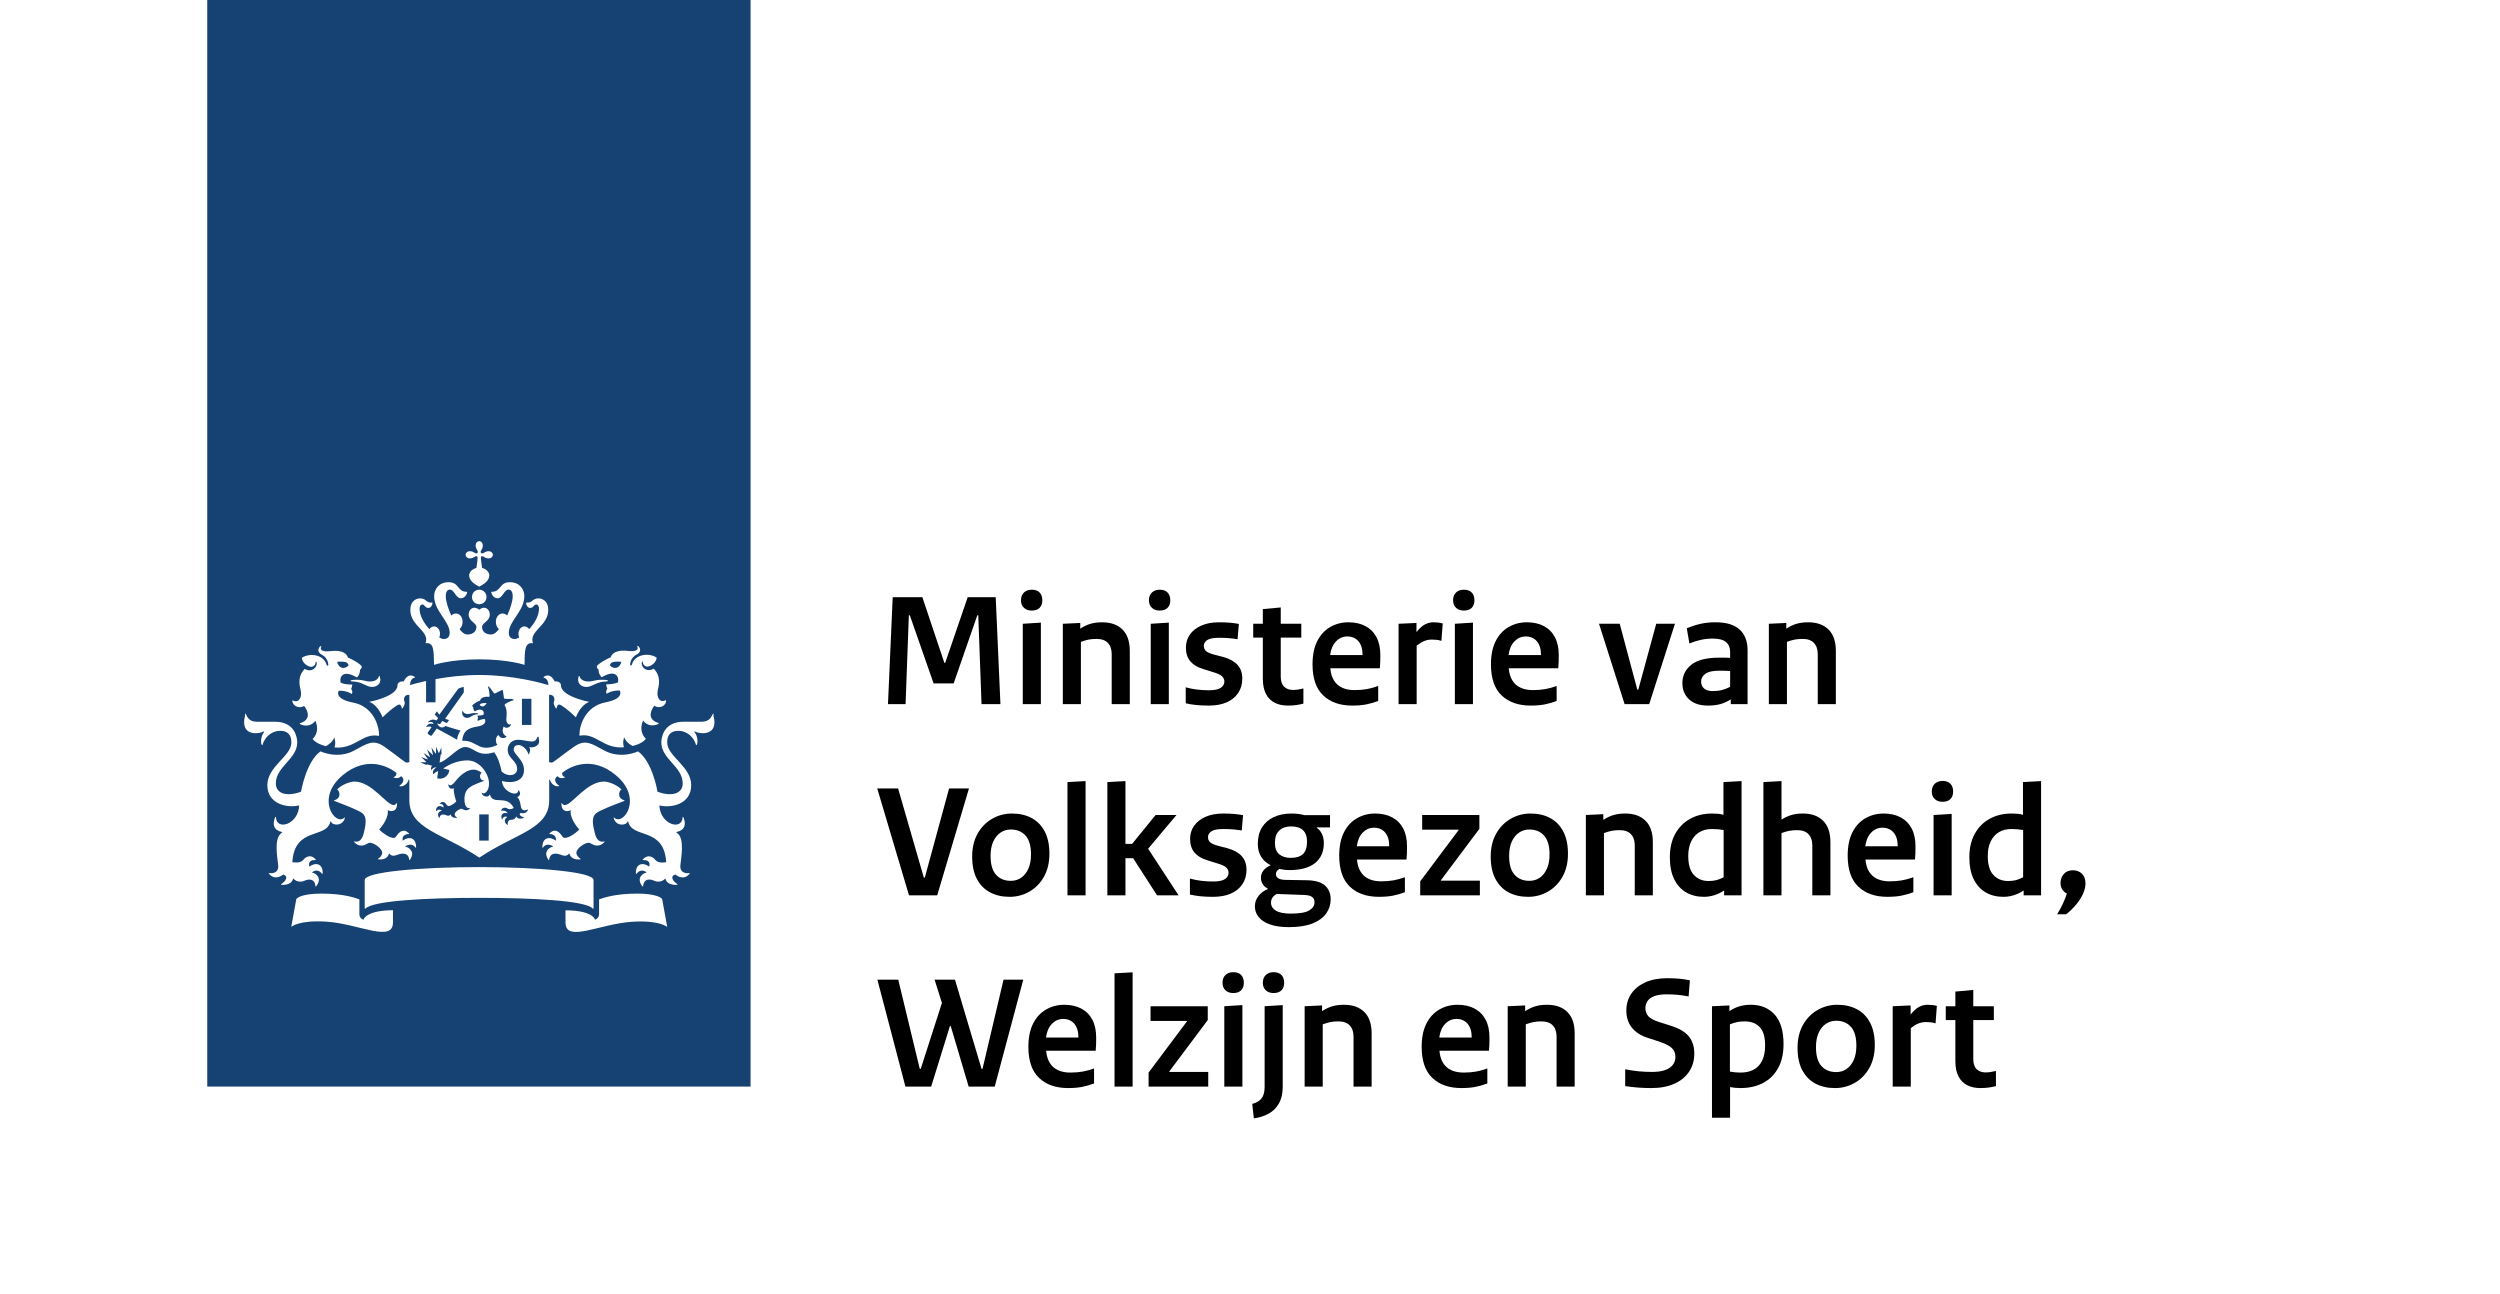
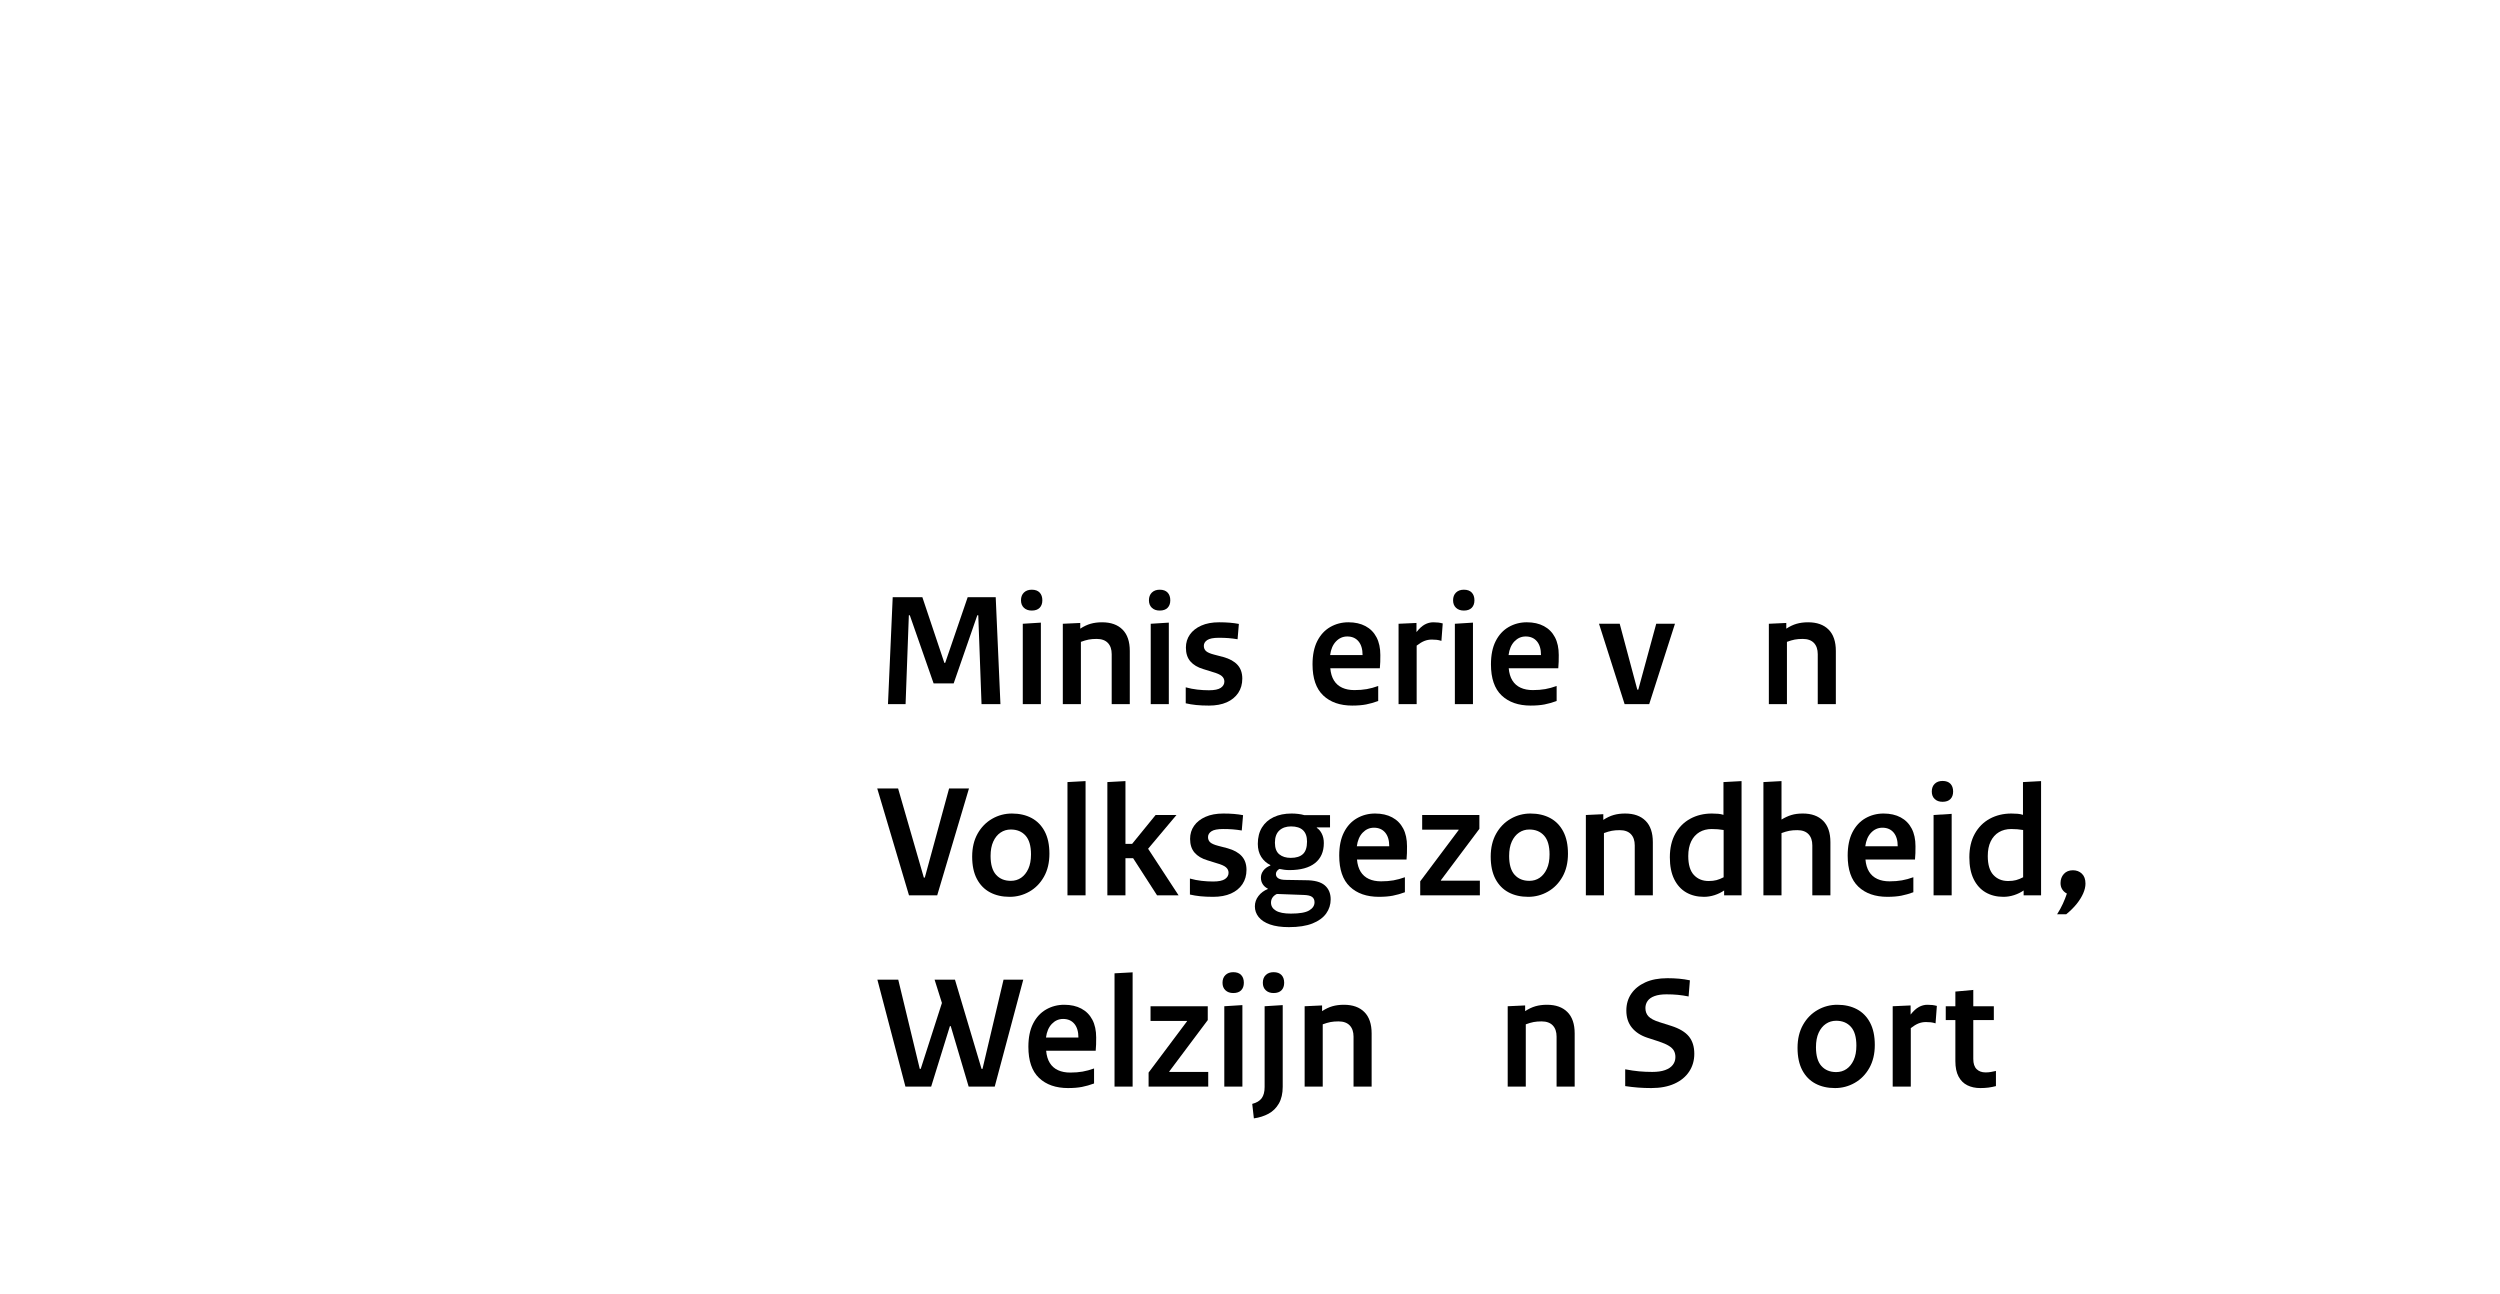
<svg xmlns="http://www.w3.org/2000/svg" id="Layer_2" version="1.1" viewBox="0 0 997.126 516.055">
  <rect width="997.126" height="516.055" fill="#fff" />
  <g>
    <g id="Beeldmerk">
      <g>
-         <rect x="82.667" width="216.691" height="433.383" fill="#154273" />
        <path d="M194.913,335.265h-3.77v-10.445h3.77v10.445ZM211.945,289.153h-3.77v-10.445h3.77v10.445ZM142.084,271.124c-.303,0-2.254,0-2.254.39s.91.217,2.254.433c3.034.52,4.204,2.037,6.327,2.037,1.907,0,3.9-1.3,3.12-4.074-.13-.477-.39-.347-.477-.043-.303,1.257-1.82,1.95-3.424,1.95-1.994,0-2.384-.693-5.547-.693ZM121.325,281.569c.347.477,3.9,5.071-1.56,6.847-.26.087-.303.303.043.477,4.03,1.69,5.981-1.43,5.981-1.43,2.037,4.681-1.083,7.237-1.083,7.237.433.823,2.384,2.254,5.287,2.904,1.127-.607,2.687-1.734,3.337-3.467,0,0,.78,2.037.087,3.987,8.234.737,11.138-5.851,17.509-4.637.173.043.26-.087.26-.26,0-4.074-2.47-11.485-10.358-13.001-7.844-1.517-5.721-4.724-5.721-4.724,3.294-.13,5.201,1.3,5.201,1.3.607-.997-.26-2.037-.26-2.037.303-.39.477-1.734.477-1.734-3.727,0-4.681-.823-4.681-.823-.563-2.21.953-5.331,6.501-1.994,1.387-1.213,1.257-3.12,1.257-3.12.433-.217.693-.867.693-1.127,0-.91-4.42-3.38-5.547-3.684-.26-1.343-1.994-3.25-7.194-2.557-2.47.303-4.247-.347-3.424-1.777.13-.26-.303-.303-.52-.043-.563.563-1.343,2.167.78,3.25,2.384,1.213,2.514,3.597,2.557,3.944.043.52-.563.563-.693.043-1.083-4.03-6.631-4.897-9.881-2.774.173,2.167,2.514,3.597,3.77,3.597.737,0,1.733-.737,1.733-1.734,0-.477.26-.433.39-.043.52,1.43-1.604,4.42-4.724,2.6-3.207,3.207-1.907,7.194-1.604,8.624.563,2.6-.693,5.157-3.077,3.987-.13-.043-.26-.087-.26.173.043,1.56,2.167,3.424,4.724,1.994h0ZM139.007,265.404c-1.517,1.69-3.944,1.3-4.551-1.474,3.12-.173,4.42.13,4.551,1.474ZM234.655,271.818c-1.604,0-3.12-.693-3.424-1.95-.087-.303-.347-.433-.477.043-.78,2.774,1.213,4.074,3.12,4.074,2.124,0,3.294-1.517,6.327-2.037,1.343-.217,2.254,0,2.254-.433,0-.39-1.95-.39-2.254-.39-3.12,0-3.554.693-5.547.693ZM265.685,279.489c0-.26-.13-.217-.26-.173-2.384,1.17-3.64-1.343-3.077-3.987.303-1.474,1.604-5.417-1.604-8.624-3.164,1.82-5.287-1.17-4.724-2.6.13-.39.39-.433.39.043,0,.997.997,1.734,1.734,1.734,1.257,0,3.597-1.43,3.77-3.597-3.25-2.124-8.798-1.257-9.881,2.774-.13.52-.737.477-.693-.043,0-.347.173-2.73,2.557-3.944,2.167-1.083,1.387-2.687.78-3.25-.217-.217-.693-.173-.52.043.823,1.43-.953,2.08-3.38,1.777-5.201-.693-6.891,1.257-7.194,2.557-1.127.303-5.547,2.774-5.547,3.684,0,.26.26.953.693,1.127,0,0-.087,1.864,1.257,3.12,5.504-3.337,7.064-.217,6.501,1.994,0,0-.997.78-4.724.823,0,0,.173,1.343.477,1.734,0,0-.867,1.083-.26,2.037,0,0,1.907-1.43,5.201-1.3,0,0,2.124,3.207-5.721,4.724s-10.358,8.928-10.358,13.001c0,.217.087.303.26.26,6.371-1.17,9.274,5.417,17.509,4.637-.737-1.95.087-3.987.087-3.987.65,1.734,2.21,2.904,3.337,3.467,2.947-.65,4.854-2.037,5.287-2.904,0,0-3.12-2.557-1.083-7.237,0,0,1.95,3.12,5.981,1.43.347-.173.26-.39.043-.477-5.461-1.777-1.907-6.371-1.56-6.847,2.557,1.517,4.724-.347,4.724-1.994h-0ZM247.829,263.93c-.607,2.774-3.034,3.164-4.551,1.474.13-1.343,1.474-1.647,4.551-1.474ZM189.713,217.602c0,.693.303,1.3.52,1.647.477.693.39,1.083.173,1.3s-.607.303-1.3-.173c-.347-.26-.953-.52-1.647-.52-1.17,0-1.777.78-1.777,1.43s.607,1.43,1.777,1.43c.693,0,1.3-.303,1.647-.52.693-.477,1.083-.39,1.3-.173s-.087,2.6-.39,4.507c-1.95.433-2.904,1.994-2.904,2.904,0,2.384,2.514,3.727,4.03,4.551,1.474-.78,4.03-2.167,4.03-4.551,0-.91-.953-2.514-2.904-2.904-.26-1.864-.607-4.29-.39-4.507s.607-.303,1.3.173c.347.26.953.52,1.647.52,1.17,0,1.777-.78,1.777-1.43s-.607-1.43-1.777-1.43c-.693,0-1.3.303-1.647.52-.693.477-1.083.39-1.3.173s-.303-.607.173-1.3c.26-.347.52-.953.52-1.647,0-1.17-.78-1.777-1.43-1.777-.65,0-1.43.607-1.43,1.777h-0ZM191.143,235.197c-1.604,0-2.904,1.3-2.904,2.904s1.3,2.904,2.904,2.904,2.904-1.3,2.904-2.904-1.3-2.904-2.904-2.904ZM191.143,262.977c11.571,0,18.072,2.21,18.072,2.21.043-5.851.043-9.101,3.38-8.624-1.82-4.897,6.067-6.847,6.067-13.218,0-4.204-2.99-4.681-3.857-4.681-2.6,0-2.21,1.69-4.42,1.69-.26,0-.563-.087-.563.13,0,.737.607,1.994,1.647,1.994,1.387,0,1.387-1.387,2.427-1.387.433,0,1.083.347,1.083,1.777,0,2.73-1.777,5.721-3.9,8.061-.477-.65-1.127-1.083-1.95-1.083-1.257,0-2.34,1.3-2.34,2.904,0,.607.087,1.04.303,1.517-.693.39-1.343.607-1.777.607-.953,0-2.384-.39-2.384-2.47,0-4.637,6.197-8.711,6.197-14.605,0-2.817-1.864-5.591-5.807-5.591-4.204,0-3.424,3.814-7.064,3.814-.173,0-.303.043-.303.217,0,.26.65,2.384,2.514,2.384,1.994,0,2.557-3.467,4.377-3.467.65,0,1.647.39,1.647,2.73,0,1.82-.91,4.811-2.21,7.628-.477-.477-1.127-.823-1.82-.823-1.56,0-2.687,1.517-2.687,3.294,0,1.127.433,2.254,1.213,2.947-.91,1.17-1.864,2.124-3.12,2.124-2.514,0-3.597-1.43-3.597-2.99,0-1.69,3.077-2.297,3.077-4.897,0-1.777-1.17-2.774-2.254-2.774-1.213,0-1.82.78-1.95.78s-.737-.78-1.95-.78c-1.127,0-2.254.997-2.254,2.774,0,2.6,3.077,3.25,3.077,4.897,0,1.56-1.127,2.99-3.597,2.99-1.257,0-2.21-.953-3.12-2.124.78-.737,1.213-1.82,1.213-2.947,0-1.82-1.127-3.294-2.687-3.294-.737,0-1.343.347-1.82.823-1.3-2.86-2.21-5.807-2.21-7.628,0-2.34.997-2.73,1.647-2.73,1.777,0,2.34,3.467,4.377,3.467,1.864,0,2.514-2.124,2.514-2.384,0-.13-.13-.217-.303-.217-3.64,0-2.86-3.814-7.064-3.814-3.9,0-5.807,2.774-5.807,5.591,0,5.894,6.197,9.968,6.197,14.605,0,2.08-1.43,2.47-2.384,2.47-.477,0-1.083-.217-1.777-.607.217-.52.303-.91.303-1.517,0-1.604-1.083-2.904-2.34-2.904-.78,0-1.43.433-1.907,1.083-2.124-2.34-3.9-5.331-3.9-8.061,0-1.387.65-1.777,1.083-1.777.997,0,1.04,1.387,2.427,1.387,1.04,0,1.647-1.257,1.647-1.994,0-.217-.303-.13-.563-.13-2.21,0-1.82-1.69-4.42-1.69-.867,0-3.857.477-3.857,4.681,0,6.414,7.888,8.321,6.067,13.218,3.337-.477,3.294,2.774,3.38,8.624-.043,0,6.457-2.21,18.029-2.21h.001ZM169.951,271.601c-3.164.693-5.417,1.343-6.414,1.647.043-1.387.563-2.687,1.82-2.947.173-.043.217-.26.043-.347-2.817-1.864-4.291,1.69-4.334,1.82-.997-.087-2.514.217-2.514,1.56,0,4.03-9.188,6.241-11.311,6.587,3.77,1.43,5.331,6.197,5.331,6.197,2.73-2.73,5.894-5.114,6.631-5.114s.997.91,1.04,1.43c0,.173.173.217.303.087,1.43-2.124.737-2.6.607-3.25-.087-.477.043-2.34,2.124-2.124v26.826l-1.083.217c-.477.087-4.42-3.25-8.884-6.371-4.507-3.12-6.891-1.257-12.005,1.517-6.717,3.64-13.478.347-13.478.347-5.764,4.117-7.758,16.078-7.758,16.078-1.17.477-3.077.997-4.854.997-4.42,0-5.201-2.687-5.201-4.247,0-6.804,8.538-9.708,8.538-16.425,0-1.647-.737-8.234-8.928-8.234h-7.324c-3.077,0-3.814-2.21-4.247-3.034-.173-.347-.477-.13-.347.13.217.563-.347,1.43-.347,3.12,0,2.73,1.604,4.377,4.594,4.377,1.343,0,2.644-.39,3.034-.65.26-.173.433.087.303.26-1.3,1.517-1.387,4.377-.867,5.027.13.173.303.13.303,0,.737-2.86,3.424-5.591,7.064-5.591,4.464,0,4.42,3.77,4.42,4.681,0,5.461-9.578,9.448-9.578,16.989,0,7.628,8.061,9.231,12.698,8.061-.26,7.628-9.014,10.228-9.274,4.767,0-.26-.217-.303-.347.043-1.083,2.687-.65,5.071,2.73,5.807.217.043.13.173-.087.347-3.38,2.124-1.56,10.531-1.387,13.001.26,3.554-3.294,3.12-3.597,3.034-.13-.043-.303,0-.043.303,2.514,3.077,5.634.26,5.634.26,2.34.737.91,2.73-.693,3.77-.26.173-.217.347.043.347.347.043,3.987.347,4.637-2.557,1.604,1.907,3.987,1.213,4.464.953.693-.347,4.117-1.604,4.42,2.21,0,.26.173.087.303-.043,2.557-3.25-.173-5.244-1.733-5.461.13-.173,2.167-1.907,4.03.477.13.173.26.217.26-.13.217-4.117-3.12-4.464-5.287-2.687-.087-.433-.823-2.73,2.427-2.644.087,0,.217-.13.087-.26-2.514-2.687-4.594-.26-5.114.347-1.127,1.343-3.944.78-4.204.78.867-14.258,13.435-9.188,15.168-16.122.087-.347.26-.217.26-.087.477,1.69,4.724,1.907,5.504-1.387.043-.217,0-.347-.13-.217-3.64,3.64-11.831-7.714-.65-16.945,9.534-7.844,18.072-3.467,21.322-.91.173,1.127-.52,1.517-.953,1.647-.173.043-.217.173.043.303.91.347,2.167.217,2.774-.607,2.037,1.43.303,3.25-.52,3.727-.217.13-.13.26.043.303,1.864.347,3.424-1.56,3.51-2.687l.303.173v8.104c0,11.528,13.305,13.132,27.91,22.883,14.605-9.794,27.866-11.355,27.866-22.883v-8.104l.303-.173c.087,1.083,1.604,3.034,3.51,2.687.173-.043.26-.173.043-.303-.823-.52-2.6-2.297-.52-3.727.607.867,1.864.953,2.774.607.26-.087.217-.26.043-.303-.433-.13-1.127-.52-.953-1.647,3.25-2.6,11.788-6.977,21.322.91,11.181,9.231,2.99,20.542-.65,16.945-.173-.173-.173,0-.13.217.78,3.337,5.027,3.077,5.504,1.387.043-.13.217-.26.26.087,1.734,6.934,14.258,1.864,15.168,16.122-.26.043-3.077.563-4.204-.78-.477-.563-2.557-3.034-5.114-.347-.173.173,0,.26.087.26,3.25-.087,2.557,2.21,2.427,2.644-2.167-1.777-5.504-1.43-5.287,2.687,0,.303.13.303.26.13,1.864-2.384,3.9-.65,4.03-.477-1.517.217-4.291,2.21-1.734,5.461.13.13.26.303.303.043.347-3.814,3.727-2.6,4.42-2.21.477.26,2.86.953,4.464-.953.65,2.904,4.291,2.6,4.637,2.557.26,0,.26-.173.043-.347-1.56-1.04-3.034-3.034-.693-3.77,0,0,3.12,2.817,5.634-.26.217-.26.087-.347-.043-.303-.303.087-3.857.52-3.597-3.034.173-2.47,1.994-10.878-1.387-13.001-.217-.13-.303-.26-.087-.347,3.38-.737,3.814-3.12,2.73-5.807-.13-.347-.347-.26-.347-.043-.26,5.461-8.971,2.86-9.274-4.767,4.681,1.213,12.698-.433,12.698-8.061,0-7.498-9.578-11.528-9.578-16.989,0-.91-.043-4.681,4.42-4.681,3.64,0,6.327,2.73,7.064,5.591.043.13.173.173.303,0,.52-.693.433-3.51-.867-5.027-.13-.13,0-.433.303-.26.39.26,1.69.65,3.034.65,2.99,0,4.594-1.647,4.594-4.377,0-1.69-.607-2.557-.347-3.12.13-.26-.217-.433-.347-.13-.433.867-1.213,3.034-4.247,3.034h-7.324c-8.191,0-8.928,6.631-8.928,8.234,0,6.717,8.538,9.621,8.538,16.425,0,1.604-.823,4.247-5.201,4.247-1.82,0-3.727-.52-4.854-.997,0,0-1.95-11.918-7.758-16.078,0,0-6.761,3.294-13.478-.347-5.114-2.774-7.541-4.637-12.048-1.517s-8.408,6.457-8.884,6.371l-1.083-.217v-26.826c2.08-.217,2.21,1.647,2.124,2.124-.13.607-.78,1.127.607,3.25.13.173.26.087.303-.087.043-.52.347-1.43,1.04-1.43s3.9,2.384,6.631,5.114c0,0,1.56-4.724,5.331-6.197-2.124-.347-11.311-2.557-11.311-6.587,0-1.343-1.517-1.647-2.514-1.56-.043-.13-1.56-3.684-4.334-1.82-.13.087-.13.303.043.347,1.257.303,1.777,1.56,1.82,2.947-2.687-.823-14.085-4.03-27.606-4.03-6.587,0-12.611.78-17.422,1.647v9.274h-3.77v-8.538h0M144.988,366.859c-.997-.39-1.647-1.04-1.647-2.384v-5.764c-1.647-.563-6.154-2.297-15.212-2.297-7.498,0-9.838,1.69-9.968,2.297l-1.994,10.965s3.034-2.774,13.912-2.08c13.088.823,26.653,8.581,26.653.303v-4.854c-10.228.043-11.745,3.337-11.745,3.814ZM225.554,363.088v4.854c0,8.234,13.565.52,26.653-.303,10.878-.693,13.912,2.08,13.912,2.08l-1.994-11.008c-.087-.607-2.47-2.297-9.968-2.297-9.014,0-13.522,1.734-15.212,2.297v5.764c0,1.3-.65,1.95-1.647,2.384.043-.477-1.474-3.77-11.745-3.771ZM191.143,358.104c21.106,0,42.515,1.083,45.289,4.29.217.26.303,0,.303-.217v-11.181c0-3.25-22.103-5.157-45.635-5.157s-45.635,1.907-45.635,5.157v11.181c0,.173.087.433.303.217,2.904-3.164,24.313-4.29,45.375-4.29h-0ZM172.334,305.405l-2.124-.563-.173.26-2.47-1.083h2.21c.217,0,.217-.13.13-.217-.997-.997-1.907-1.864-1.907-1.864,0,0,.997.39,2.427.91.173.043.217-.043.13-.173-.693-.997-1.647-2.384-1.647-2.384,0,0,1.994,1.343,2.384,1.604.13.087.217,0,.173-.13-.52-1.3-1.127-2.817-1.127-2.817l2.167,2.08c.087.087.217.043.173-.087-.217-.997-.607-2.817-.607-2.817l1.604,2.34c.087.13.217.087.217-.043,0-.477.043-2.557.043-2.557,0,0,.693,1.56.997,2.34.087.173.173.173.26-.043.087-.26.823-1.994.823-1.994l.087,2.687-.347.087-.433,3.207c3.164-.737,7.151-6.197,10.185-6.197,3.64,0,4.941,4.247,11.615,2.08,1.69,2.514,2.297,4.681,2.947,7.671,2.6,2.427,6.197,1.604,6.197-.953,0-3.467-3.77-4.117-3.77-7.758,0-1.604,1.127-3.944,4.204-3.944,1.647,0,4.03.693,5.417.693,1.647,0,1.994-1.17,2.167-1.69.13-.347.607-.26.563.043-.043.347.173.823.173,1.604,0,2.297-3.337,2.6-3.727,2.297-.173-.13-.303.043-.173.173.52.39.39,1.777-.217,2.644-.087.087-.173.087-.173,0-.347-1.647-2.297-3.684-3.987-3.684-.607,0-1.864.347-1.864,1.82,0,2.037,4.117,3.944,4.117,8.191,0,4.421-4.377,5.504-8.798,4.377.13,4.204,6.414,6.674,6.544,3.684,0-.217.13-.087.173,0,.91,1.3.52,2.254-.693,2.774,1.083.477,1.3,2.687,1.604,4.03.477,1.994,2.557.867,2.687.823.13-.087.173,0,.087.13-.78,2.037-2.904,1.257-2.904,1.257-1.083.78.217,1.474,1.213,1.777.13.043.13.13.043.217-.737.26-2.297.78-3.077-.563-.563,1.387-1.733,1.343-2.167,1.343-.823,0-1.343.823-1.17,1.95,0,.087-.043.13-.13.087-1.907-1.257-.823-2.774-.043-3.164-.13-.087-1.474-.65-2.037.91-.043.13-.13.13-.173,0-.823-2.254.997-2.904,2.297-2.34-.087-.303-.78-1.43-2.514-1.04-.087.043-.13,0-.087-.13.303-.693,1.127-1.69,2.73-.693.823.52,2.21-.217,2.34-.303-2.817-5.591-8.234-.91-9.491-5.287-.043-.087-.13-.173-.217.087-.303.91-2.687.997-3.12-.823-.043-.13,0-.173.13-.087.347.347,1.083.65,2.08-.737.65-.953.737-2.21.737-3.034,0-3.38-3.38-9.101-8.668-9.101-3.337,0-6.934,1.3-9.621,3.25l2.47.563c-.217,2.514-2.644,3.987-4.854,3.337l.39-2.86c-.39.13-1.343.477-1.864,1.213-.043.043-.13.043-.13-.043-.433-1.647.91-2.47,1.3-2.644.029-.029.014-.043-.043-.043-1.213-.043-1.864.823-2.08,1.127-.043.043-.087.043-.087,0,.13-.347-.087-1.17.477-1.777,0,0-0,0-0.0 0ZM179.745,324.82c-.953,1.17-1.777.043-3.034.043-1.17,0-1.387.997-1.387,1.387,0,.087-.043.087-.087.043-1.343-1.82.173-2.817,1.04-2.947-.13-.13-1.43-.997-2.254.217-.043.087-.13.043-.13-.043-.043-2.254,1.734-2.427,2.947-1.43.217-.867-.347-1.43-1.3-1.474-.13,0-.13-.087-.087-.13.39-.433.78-.607,1.17-.607,1.257,0,1.43,1.604,2.254,1.604,1.213,0,2.99-1.647,3.12-1.82-.043-.087-1.213-3.294-.997-5.201,0-.087-.043-.087-.087-.043-.607.347-2.08.303-2.08-1.517,0-.13.043-.173.13-.043.65.91,1.733-.13,2.254-.737.563-.65,3.684-5.157,7.801-5.157.91,0,2.08.52,3.034,1.17-1.43,1.734,0,3.38,1.04,3.164.13-.043.13.087.043.13-5.461,2.037-7.888,2.86-7.888,7.454,0,2.384.823,3.727,2.21,3.38.087-.043.13,0,.043.087-.52.607-1.083.823-1.56.823-1.127,0-1.343-.607-1.95-.607s-2.644,1.213-2.644,2.21c0,.39.26.91.953,1.343.043.043,0,.087,0,.087-.607,0-2.21.13-2.557-1.387,0,0,0,0,0-0ZM194.09,280.399c-1.69-.087-2.817.26-2.73.823.823.867,1.907.78,2.73-.823ZM187.806,284.602c1.213-.303,2.514-.173,2.687-.13s.173.347-.043.39c-2.514.303-2.644,1.474-4.247,1.474-1.04,0-2.21-1.083-1.777-2.644.043-.217.217-.217.26,0,.173.693,1.17,1.43,3.12.91h-0v-0ZM155.172,340.336c1.647,2.124,3.25.13,5.461.13,1.083,0,2.384.347,2.6,2.514,0,.13.087.13.217,0,2.384-3.25-.347-5.071-1.907-5.331.347-.303,2.644-1.734,4.16.39.087.13.26.087.26-.087,0-4.117-3.077-4.42-5.331-2.644-.433-1.604.78-2.644,2.34-2.644.173,0,.26-.13.173-.217-2.774-2.947-4.811.78-5.287,1.343-1.083,1.474-5.027-1.3-6.631-2.947,0,0,3.467-3.64,3.467-6.977,0-.217-.043-.477-.043-.607,0-.087.043-.13.13-.087.347.217.823.347,1.3.347.78,0,2.297-.26,2.297-3.077,0-.217-.087-.217-.173-.087-.433.607-.867.737-1.213.737-2.817,0-8.668-9.361-15.602-9.361-1.82,0-5.244,1.3-6.934,3.164.823.477.997,1.517.91,2.254-.13,1.17-1.083,1.777-2.037,2.037-.173.043-.173.173,0,.26,3.51,1.343,9.838,3.727,11.311,4.984,1.69,1.474,1.387,4.247.39,8.104-.953,3.684-2.99,3.207-3.77,3.077-.13,0-.13.043-.087.13.91,1.127,1.994,1.517,2.947,1.517,1.82,0,2.514-1.127,3.424-1.127,1.56,0,4.897,2.254,4.897,3.987,0,.953-.737,1.864-1.733,2.47-.043.043-.043.13.043.13.737.13,3.814.39,4.42-2.384,0,0-0,0-0-0ZM231.578,342.719c.087,0,.13-.087.043-.13-.953-.65-1.734-1.517-1.734-2.47,0-1.734,3.294-3.987,4.897-3.987.953,0,1.604,1.127,3.424,1.127.953,0,2.037-.39,2.947-1.517.087-.087.043-.173-.087-.13-.737.13-2.817.607-3.77-3.077-.997-3.857-1.343-6.631.39-8.104,1.43-1.257,7.801-3.64,11.311-4.984.173-.087.173-.217,0-.26-.953-.26-1.907-.867-2.037-2.037-.087-.737.087-1.734.91-2.254-1.734-1.864-5.157-3.164-6.977-3.164-6.934,0-12.785,9.361-15.602,9.361-.347,0-.823-.13-1.213-.737-.087-.13-.173-.13-.173.087,0,2.817,1.517,3.077,2.297,3.077.433,0,.953-.13,1.3-.347.087-.043.13,0,.13.087,0,.13-.043.39-.043.607,0,3.337,3.467,6.977,3.467,6.977-1.56,1.647-5.504,4.377-6.631,2.947-.477-.607-2.514-4.29-5.287-1.343-.087.13-.043.217.173.217,1.56,0,2.774,1.04,2.34,2.644-2.254-1.777-5.331-1.474-5.331,2.644,0,.173.173.217.26.087,1.474-2.124,3.814-.693,4.117-.39-1.56.217-4.247,2.08-1.907,5.331.087.13.173.13.217,0,.26-2.124,1.56-2.514,2.6-2.514,2.167,0,3.77,1.994,5.461-.13.693,2.774,3.77,2.514,4.507,2.384,0,0,0,0,0.0 0ZM175.628,288.676c-.217.303-.953,0-1.213-.13-.043-.043-.087,0-.043.043.173.39.867,1.56,1.907,1.56.477,0,1.17-.26,1.343-.607,0,0,4.074,1.343,6.067,1.864-.78,1.04-1.257,2.297-1.387,3.64-1.604-.997-8.104-4.464-8.104-4.464l-1.994,2.774c-.347.433-1.95-.737-1.604-1.17l1.517-2.124c-.52-.52-1.733-.217-2.08-.087-.043,0-.087,0-.043-.087.217-.433.953-1.69,2.86-1.127,0-1.17-1.734-.78-2.21-.65-.043,0-.087,0-.043-.043.477-.52,1.907-1.647,3.467-.693l.693-.953-1.387-1.474.867-1.213.997,1.3,7.498-10.271c.173-.26,1.69-.693,2.21-.823.043.563.13,2.124-.043,2.384l-7.368,10.358,1.56.52-.867,1.213-1.82-.867-.78,1.127s-0,0-0.0 0ZM201.934,286.986c0,.953.563,2.34,1.82,1.907.043-.043.13,0,.087.043-.173,1.04-2.08,1.994-2.904.78-.78,1.604-.563,3.12,1.04,3.987.087.043.087.173,0,.26-.997.693-2.514.563-3.207-.823-1.343.997-1.17,3.164-.347,3.9,0,0-3.727,2.21-7.107.65-2.254-1.083-4.074-2.47-6.977-2.21.39-4.074,2.427-5.114,6.154-5.721,2.99-.477,3.337-1.864,2.947-2.904-.997-.26-2.86.65-2.86.65-.347-.563.13-1.127.13-1.127-.173-.217-.26-.953-.26-.953,2.08,0,2.47-.477,2.47-.477.39-2.167-1.82-2.384-3.51-1.213-.78-.693-.65-1.604-.65-1.604-.217-.13-.39-.477-.39-.65,0-.52,2.47-1.907,3.12-2.08.173-.737,1.04-1.734,3.684-1.474.303-.693-.217-3.25-.52-3.9-.087-.217.043-.303.26-.173.91.563,1.82,2.73,2.47,2.774,0,0,2.947-1.56,3.077-1.474.13.087.563,3.38.563,3.38.39.477,2.687,0,3.684.433.26.13.26.303,0,.347-.737.13-3.12,1.17-3.51,1.82,1.387,2.037.737,5.027.737,5.851h-0v-0Z" fill="#fff" />
      </g>
    </g>
    <g id="Woordmerk">
      <g>
        <path d="M354.172,280.837l1.883-42.645h11.829l8.777,26.198h.328l8.972-26.198h11.178l1.883,42.645h-7.539l-1.301-35.429h-.386l-9.427,27.171h-7.999l-9.491-27.171h-.386l-1.301,35.429h-7.02Z" />
        <path d="M411.513,243.524c-1.301,0-2.338-.37-3.121-1.106-.778-.735-1.169-1.735-1.169-2.989,0-1.301.391-2.333,1.169-3.09.783-.757,1.82-1.137,3.121-1.137,1.386,0,2.439.381,3.153,1.137s1.074,1.788,1.074,3.09c0,1.254-.36,2.254-1.074,2.989s-1.767,1.106-3.153,1.106ZM407.937,280.837v-32.049l7.216-.455v32.504h-7.216Z" />
        <path d="M423.903,280.837v-32.049l6.957-.323v2.275c1.386-.91,2.762-1.561,4.126-1.952s2.894-.587,4.581-.587c3.513,0,6.232.973,8.158,2.91,1.931,1.931,2.894,4.772,2.894,8.512v21.214h-7.216v-19.929c0-1.915-.508-3.407-1.529-4.476-1.016-1.063-2.502-1.598-4.449-1.598-1.217,0-2.275.085-3.19.259-.91.175-1.947.476-3.116.91v24.833s-7.216,0-7.216 0Z" />
        <path d="M462.544,243.524c-1.301,0-2.338-.37-3.121-1.106-.778-.735-1.169-1.735-1.169-2.989,0-1.301.391-2.333,1.169-3.09.783-.757,1.82-1.137,3.121-1.137,1.386,0,2.439.381,3.153,1.137s1.074,1.788,1.074,3.09c0,1.254-.36,2.254-1.074,2.989s-1.767,1.106-3.153,1.106ZM458.967,280.837v-32.049l7.216-.455v32.504h-7.216Z" />
        <path d="M482.16,281.424c-1.905,0-3.597-.079-5.068-.227-1.476-.153-2.862-.381-4.163-.682v-6.375c1.561.434,3.111.741,4.65.91,1.539.175,3.063.265,4.581.265,2.211,0,3.793-.323,4.745-.968.952-.651,1.434-1.481,1.434-2.508,0-.878-.349-1.608-1.042-2.201s-1.91-1.127-3.64-1.608l-3.772-1.18c-2.211-.656-3.91-1.677-5.105-3.053-1.19-1.381-1.783-3.206-1.783-5.486,0-1.968.529-3.709,1.592-5.216,1.058-1.508,2.576-2.703,4.55-3.576,1.968-.878,4.343-1.317,7.115-1.317,1.561,0,2.978.058,4.259.164,1.28.111,2.481.27,3.608.487l-.518,6.11c-1.301-.217-2.523-.365-3.671-.455-1.153-.085-2.418-.127-3.804-.127-2.169,0-3.709.302-4.618.905s-1.365,1.37-1.365,2.307c0,.873.296,1.577.878,2.1.587.524,1.635.984,3.153,1.381l3.772.984c2.513.698,4.396,1.751,5.655,3.153,1.254,1.397,1.883,3.217,1.883,5.444,0,2.19-.54,4.095-1.624,5.714s-2.613,2.867-4.581,3.746c-1.973.873-4.349,1.312-7.121,1.312v0Z" />
-         <path d="M513.627,281.424c-1.952,0-3.677-.37-5.169-1.111-1.497-.741-2.666-1.904-3.513-3.497-.846-1.587-1.264-3.645-1.264-6.174v-16.331h-3.835v-5.523h3.835v-5.851l7.147-.651v6.502h8.195v5.523h-8.195v15.506c0,1.83.444,3.185,1.333,4.058s2.069,1.307,3.545,1.307c.778,0,1.471-.053,2.079-.164.608-.106,1.301-.249,2.079-.423v6.047c-.995.259-1.979.455-2.957.587-.973.127-2.069.196-3.28.196v0Z" />
        <path d="M539.364,281.424c-4.894,0-8.766-1.349-11.602-4.047-2.841-2.698-4.259-6.83-4.259-12.4,0-3.698.63-6.787,1.883-9.269,1.259-2.481,2.984-4.349,5.169-5.613,2.19-1.259,4.608-1.894,7.248-1.894,2.645,0,4.92.513,6.83,1.534,1.905,1.021,3.37,2.502,4.386,4.439,1.021,1.936,1.529,4.296,1.529,7.078,0,.958-.011,1.878-.032,2.772s-.079,1.73-.164,2.513h-19.759c.169,1.963.656,3.592,1.46,4.878.799,1.286,1.894,2.248,3.285,2.883,1.386.635,3.01.947,4.872.947,1.82,0,3.465-.132,4.941-.392,1.471-.265,2.989-.677,4.55-1.243v5.989c-1.645.608-3.248,1.063-4.809,1.37-1.561.302-3.402.455-5.528.455ZM530.524,261.268h12.94c0-2.36-.545-4.185-1.629-5.475s-2.576-1.936-4.486-1.936c-1.73,0-3.227.661-4.481,1.968-1.259,1.312-2.042,3.127-2.344,5.444Z" />
        <path d="M557.817,280.837v-32.049l7.147-.323v3.64c1.127-1.434,2.233-2.439,3.317-3.026,1.085-.582,2.211-.878,3.381-.878.778,0,1.439.037,1.984.101.54.063,1.137.185,1.788.354l-.524,6.957c-.693-.217-1.328-.354-1.915-.423-.587-.063-1.227-.095-1.92-.095-1.037,0-2.026.185-2.957.55-.931.37-1.957.989-3.084,1.857v23.336h-7.216Z" />
        <path d="M583.851,243.524c-1.301,0-2.338-.37-3.121-1.106-.778-.735-1.169-1.735-1.169-2.989,0-1.301.391-2.333,1.169-3.09.783-.757,1.82-1.137,3.121-1.137,1.386,0,2.439.381,3.153,1.137s1.074,1.788,1.074,3.09c0,1.254-.36,2.254-1.074,2.989s-1.767,1.106-3.153,1.106ZM580.274,280.837v-32.049l7.216-.455v32.504h-7.216Z" />
        <path d="M610.53,281.424c-4.899,0-8.766-1.349-11.607-4.047-2.836-2.698-4.253-6.83-4.253-12.4,0-3.698.624-6.787,1.883-9.269,1.254-2.481,2.978-4.349,5.169-5.613,2.185-1.259,4.603-1.894,7.248-1.894s4.92.513,6.825,1.534c1.91,1.021,3.37,2.502,4.391,4.439,1.016,1.936,1.524,4.296,1.524,7.078,0,.958-.011,1.878-.032,2.772s-.074,1.73-.159,2.513h-19.765c.175,1.963.661,3.592,1.465,4.878.799,1.286,1.894,2.248,3.28,2.883s3.01.947,4.878.947c1.82,0,3.465-.132,4.941-.392,1.471-.265,2.989-.677,4.55-1.243v5.989c-1.651.608-3.254,1.063-4.814,1.37-1.561.302-3.402.455-5.523.455ZM601.69,261.268h12.935c0-2.36-.54-4.185-1.624-5.475s-2.582-1.936-4.486-1.936c-1.735,0-3.227.661-4.486,1.968-1.259,1.312-2.037,3.127-2.338,5.444Z" />
        <path d="M647.975,280.837l-10.21-32.049h8.258l7.02,26.277h.391l7.153-26.277h7.475l-10.274,32.049h-9.814Z" />
-         <path d="M681.224,281.424c-3.254,0-5.766-.831-7.544-2.486-1.778-1.661-2.661-3.82-2.661-6.481,0-2.968,1.18-5.401,3.539-7.301,2.365-1.899,6.079-2.846,11.152-2.846h2.243c.667,0,1.375.021,2.111.063v-2.402c0-1.645-.545-2.931-1.624-3.867-1.085-.931-2.862-1.402-5.333-1.402-3.079,0-6.174.651-9.295,1.952l-1.042-6.047c1.952-.82,3.825-1.428,5.624-1.82s3.761-.587,5.883-.587c4.29,0,7.486.973,9.591,2.91,2.1,1.931,3.153,4.708,3.153,8.316v21.41h-6.698v-1.883c-1.386.868-2.772,1.492-4.158,1.883-1.391.392-3.037.587-4.941.587ZM683.171,275.636c1.344,0,2.561-.143,3.645-.423,1.079-.28,2.164-.704,3.248-1.27v-6.301c-.735-.048-1.418-.079-2.047-.101s-1.375-.032-2.243-.032c-2.645,0-4.518.418-5.624,1.254s-1.656,1.852-1.656,3.042c0,1.185.386,2.121,1.169,2.804.778.682,1.947,1.026,3.507,1.026Z" />
        <path d="M705.507,280.837v-32.049l6.957-.323v2.275c1.386-.91,2.762-1.561,4.126-1.952s2.894-.587,4.587-.587c3.507,0,6.227.973,8.158,2.91,1.926,1.931,2.894,4.772,2.894,8.512v21.214h-7.216v-19.929c0-1.915-.513-3.407-1.529-4.476-1.021-1.063-2.502-1.598-4.454-1.598-1.211,0-2.275.085-3.185.259s-1.952.476-3.121.91v24.833s-7.216,0-7.216 0Z" />
        <path d="M362.557,357.112l-12.676-42.645h8.322l10.269,35.562h.391l9.687-35.561h7.93l-12.676,42.645h-11.247Z" />
        <path d="M402.7,357.7c-2.989,0-5.602-.598-7.835-1.788-2.233-1.185-3.978-2.973-5.232-5.348-1.259-2.381-1.883-5.343-1.883-8.893,0-3.545.725-6.602,2.174-9.179,1.455-2.571,3.391-4.55,5.819-5.936s5.047-2.079,7.867-2.079c2.989,0,5.602.598,7.835,1.788,2.227,1.19,3.973,2.973,5.232,5.348,1.254,2.381,1.883,5.343,1.883,8.893,0,3.545-.725,6.608-2.18,9.179-1.45,2.576-3.391,4.555-5.814,5.936-2.428,1.386-5.052,2.079-7.867,2.079ZM403.155,351.325c1.561,0,2.936-.407,4.126-1.227s2.148-2.01,2.862-3.566,1.074-3.476,1.074-5.766c0-3.37-.73-5.867-2.18-7.486-1.455-1.619-3.412-2.428-5.883-2.428-1.518,0-2.883.407-4.095,1.227-1.217.82-2.18,2.01-2.894,3.566s-1.074,3.476-1.074,5.766c0,3.37.725,5.867,2.18,7.486,1.45,1.619,3.412,2.428,5.883,2.428Z" />
        <path d="M425.76,357.112v-45.179l7.216-.392v45.571h-7.216Z" />
        <path d="M441.673,357.112v-45.179l7.216-.392v25.029h2.666l9.359-11.506h8.322l-11.311,13.459,12.157,18.59h-8.581l-9.554-14.823h-3.058v14.823s-7.216,0-7.216-0Z" />
        <path d="M483.832,357.7c-1.905,0-3.597-.079-5.068-.227-1.476-.153-2.862-.381-4.163-.682v-6.375c1.561.434,3.111.741,4.65.91,1.539.175,3.063.265,4.581.265,2.211,0,3.793-.323,4.745-.968.952-.651,1.434-1.481,1.434-2.508,0-.878-.349-1.608-1.042-2.201s-1.91-1.127-3.64-1.608l-3.772-1.18c-2.211-.656-3.91-1.677-5.105-3.053-1.19-1.381-1.783-3.206-1.783-5.486,0-1.968.529-3.709,1.592-5.216,1.058-1.508,2.576-2.703,4.55-3.576,1.968-.878,4.343-1.317,7.115-1.317,1.561,0,2.978.058,4.259.164,1.28.111,2.481.27,3.608.487l-.518,6.11c-1.301-.217-2.523-.365-3.671-.455-1.153-.085-2.418-.127-3.804-.127-2.169,0-3.709.302-4.618.905s-1.365,1.37-1.365,2.307c0,.873.296,1.577.878,2.1.587.524,1.635.984,3.153,1.381l3.772.984c2.513.698,4.396,1.751,5.655,3.153,1.254,1.397,1.883,3.217,1.883,5.444,0,2.19-.54,4.095-1.624,5.714s-2.613,2.867-4.581,3.746c-1.973.873-4.349,1.312-7.121,1.312v0Z" />
        <path d="M514.093,369.788c-3.031,0-5.56-.36-7.57-1.074-2.016-.719-3.523-1.709-4.523-2.968-.995-1.259-1.492-2.672-1.492-4.238,0-1.518.476-2.899,1.428-4.137s2.19-2.164,3.709-2.772v-.196c-.783-.349-1.434-.899-1.952-1.661s-.778-1.661-.778-2.703c0-1.0.323-1.931.973-2.804.651-.868,1.582-1.539,2.793-2.021v-.196c-1.518-.735-2.73-1.82-3.64-3.248s-1.365-3.164-1.365-5.2c0-2.555.555-4.735,1.656-6.534,1.106-1.799,2.666-3.174,4.682-4.126s4.391-1.434,7.121-1.434c.91,0,1.809.058,2.698.164.883.111,1.698.27,2.434.487h10.21v4.878h-5.269v.196c.783.476,1.444,1.243,1.984,2.307s.815,2.307.815,3.74c0,3.465-1.169,6.131-3.513,7.994-2.338,1.862-5.74,2.793-10.205,2.793-.693,0-1.375-.042-2.047-.127-.672-.09-1.312-.196-1.92-.328-.386.175-.725.45-1.005.815-.28.37-.423.772-.423,1.206,0,.741.323,1.317.973,1.73s1.693.619,3.121.619l7.734.127c3.513,0,6.057.677,7.639,2.021,1.582,1.349,2.375,3.217,2.375,5.608,0,2.084-.598,3.968-1.788,5.64-1.196,1.672-3.015,3-5.46,3.978-2.449.979-5.581,1.465-9.396,1.465ZM514.876,364.392c3.465,0,5.904-.423,7.311-1.275,1.407-.846,2.111-1.926,2.111-3.232,0-.958-.323-1.677-.973-2.153-.651-.481-1.778-.741-3.381-.783l-10.66-.392c-.741.344-1.312.815-1.725,1.402s-.619,1.275-.619,2.058c0,1.349.651,2.418,1.952,3.201s3.291,1.174,5.983,1.174ZM514.807,342.162c2.169,0,3.793-.508,4.878-1.529,1.085-1.016,1.624-2.677,1.624-4.973,0-1.994-.529-3.497-1.592-4.518-1.063-1.016-2.656-1.529-4.777-1.529-1.952,0-3.513.545-4.682,1.624-1.169,1.085-1.756,2.709-1.756,4.878,0,2.121.577,3.661,1.725,4.613,1.148.958,2.677,1.434,4.581,1.434v0Z" />
        <path d="M550.009,357.7c-4.899,0-8.766-1.349-11.607-4.047-2.836-2.698-4.253-6.83-4.253-12.4,0-3.698.624-6.787,1.883-9.269,1.254-2.481,2.978-4.349,5.169-5.613,2.185-1.259,4.603-1.894,7.248-1.894s4.92.513,6.825,1.534c1.91,1.021,3.37,2.502,4.391,4.439,1.016,1.936,1.524,4.296,1.524,7.078,0,.958-.011,1.878-.032,2.772s-.074,1.73-.159,2.513h-19.765c.175,1.963.661,3.592,1.465,4.878.799,1.286,1.894,2.248,3.28,2.883s3.01.947,4.878.947c1.82,0,3.465-.132,4.941-.392,1.471-.265,2.989-.677,4.55-1.243v5.989c-1.651.608-3.254,1.063-4.814,1.37-1.561.302-3.402.455-5.523.455v0ZM541.168,337.543h12.935c0-2.36-.54-4.185-1.624-5.475s-2.582-1.936-4.486-1.936c-1.735,0-3.227.661-4.486,1.968-1.259,1.312-2.037,3.127-2.338,5.444Z" />
        <path d="M566.451,357.112v-5.592l15.342-20.474v-.132h-14.559v-5.851h22.817v5.523l-15.342,20.479v.196h15.538v5.851h-23.796Z" />
        <path d="M609.519,357.7c-2.989,0-5.602-.598-7.83-1.788-2.233-1.185-3.978-2.973-5.237-5.348-1.254-2.381-1.883-5.343-1.883-8.893,0-3.545.725-6.602,2.18-9.179,1.45-2.571,3.391-4.55,5.819-5.936,2.423-1.386,5.047-2.079,7.861-2.079,2.994,0,5.602.598,7.835,1.788s3.978,2.973,5.232,5.348c1.259,2.381,1.889,5.343,1.889,8.893,0,3.545-.73,6.608-2.18,9.179-1.455,2.576-3.391,4.555-5.819,5.936-2.428,1.386-5.047,2.079-7.867,2.079ZM609.974,351.325c1.561,0,2.936-.407,4.132-1.227,1.19-.82,2.143-2.01,2.857-3.566.719-1.555,1.074-3.476,1.074-5.766,0-3.37-.725-5.867-2.18-7.486-1.45-1.619-3.412-2.428-5.883-2.428-1.513,0-2.883.407-4.095,1.227s-2.174,2.01-2.894,3.566c-.714,1.555-1.069,3.476-1.069,5.766,0,3.37.725,5.867,2.174,7.486,1.455,1.619,3.412,2.428,5.883,2.428Z" />
        <path d="M632.522,357.112v-32.049l6.957-.323v2.275c1.386-.91,2.762-1.561,4.126-1.952s2.894-.587,4.581-.587c3.513,0,6.232.973,8.158,2.91,1.931,1.931,2.894,4.772,2.894,8.512v21.214h-7.216v-19.929c0-1.915-.508-3.407-1.529-4.476-1.016-1.063-2.502-1.598-4.449-1.598-1.217,0-2.275.085-3.19.259-.91.175-1.947.476-3.116.91v24.833s-7.216,0-7.216 0Z" />
        <path d="M679.605,357.7c-2.687,0-5.052-.593-7.089-1.772-2.037-1.185-3.629-2.947-4.777-5.285-1.148-2.344-1.719-5.243-1.719-8.703,0-3.677.725-6.814,2.174-9.417,1.455-2.608,3.449-4.597,5.983-5.978,2.534-1.375,5.407-2.069,8.613-2.069.91,0,1.746.037,2.502.101s1.465.206,2.111.423v-13.067l7.216-.392v45.571h-6.951v-1.952c-1.132.783-2.397,1.402-3.804,1.857-1.413.455-2.83.682-4.259.682v0ZM681.489,351.393c1.211,0,2.264-.122,3.153-.36s1.83-.619,2.83-1.137v-18.849c-.783-.132-1.55-.227-2.312-.296-.757-.063-1.571-.095-2.434-.095-1.867,0-3.502.418-4.909,1.254s-2.502,2.058-3.285,3.666c-.778,1.608-1.169,3.555-1.169,5.846,0,3.433.746,5.952,2.243,7.56s3.455,2.412,5.883,2.412Z" />
        <path d="M703.338,357.112v-45.179l7.216-.392v15.342c1.344-.82,2.666-1.428,3.968-1.82,1.296-.392,2.814-.587,4.55-.587,3.465,0,6.163.973,8.094,2.91,1.926,1.931,2.894,4.772,2.894,8.512v21.214h-7.216v-19.929c0-1.915-.513-3.407-1.529-4.476-1.021-1.063-2.502-1.598-4.454-1.598-1.211,0-2.275.085-3.185.259s-1.952.476-3.121.91v24.833s-7.216,0-7.216 0Z" />
        <path d="M752.808,357.7c-4.894,0-8.766-1.349-11.602-4.047-2.841-2.698-4.259-6.83-4.259-12.4,0-3.698.63-6.787,1.883-9.269,1.259-2.481,2.984-4.349,5.169-5.613,2.19-1.259,4.608-1.894,7.248-1.894,2.645,0,4.92.513,6.83,1.534,1.905,1.021,3.37,2.502,4.386,4.439,1.021,1.936,1.529,4.296,1.529,7.078,0,.958-.011,1.878-.032,2.772s-.079,1.73-.164,2.513h-19.759c.169,1.963.656,3.592,1.46,4.878.799,1.286,1.894,2.248,3.285,2.883,1.386.635,3.01.947,4.872.947,1.82,0,3.465-.132,4.941-.392,1.471-.265,2.989-.677,4.55-1.243v5.989c-1.645.608-3.248,1.063-4.809,1.37-1.561.302-3.402.455-5.528.455v0ZM743.967,337.543h12.94c0-2.36-.545-4.185-1.629-5.475s-2.576-1.936-4.486-1.936c-1.73,0-3.227.661-4.481,1.968-1.259,1.312-2.042,3.127-2.344,5.444Z" />
        <path d="M774.784,319.8c-1.301,0-2.344-.37-3.121-1.106-.783-.735-1.169-1.735-1.169-2.989,0-1.301.386-2.333,1.169-3.09.778-.757,1.82-1.137,3.121-1.137,1.386,0,2.434.381,3.153,1.137.714.757,1.069,1.788,1.069,3.09,0,1.254-.354,2.254-1.069,2.989-.719.735-1.767,1.106-3.153,1.106ZM771.207,357.112v-32.049l7.216-.455v32.504h-7.216Z" />
        <path d="M799.061,357.7c-2.687,0-5.047-.593-7.084-1.772-2.037-1.185-3.629-2.947-4.777-5.285-1.148-2.344-1.725-5.243-1.725-8.703,0-3.677.725-6.814,2.18-9.417,1.45-2.608,3.444-4.597,5.978-5.978,2.539-1.375,5.407-2.069,8.613-2.069.91,0,1.746.037,2.508.101.757.063,1.46.206,2.111.423v-13.067l7.216-.392v45.571h-6.957v-1.952c-1.127.783-2.397,1.402-3.804,1.857s-2.825.682-4.259.682v0ZM800.949,351.393c1.211,0,2.264-.122,3.153-.36.883-.238,1.83-.619,2.825-1.137v-18.849c-.778-.132-1.55-.227-2.307-.296-.757-.063-1.571-.095-2.439-.095-1.862,0-3.497.418-4.909,1.254-1.407.836-2.502,2.058-3.28,3.666-.783,1.608-1.169,3.555-1.169,5.846,0,3.433.746,5.952,2.243,7.56,1.492,1.608,3.455,2.412,5.883,2.412Z" />
        <path d="M820.481,364.651c.91-1.428,1.677-2.836,2.307-4.222.63-1.391,1.159-2.73,1.592-4.031-.778-.392-1.397-.942-1.852-1.661-.455-.714-.682-1.545-.682-2.502,0-1.471.444-2.698,1.333-3.671s2.09-1.46,3.608-1.46c1.428,0,2.619.455,3.576,1.365.952.91,1.428,2.233,1.428,3.962,0,1.217-.302,2.513-.91,3.904-.608,1.386-1.476,2.783-2.598,4.19-1.132,1.407-2.518,2.783-4.163,4.126h-3.64v-0Z" />
        <path d="M361.128,433.388l-11.184-42.645h8.322l8.581,35.562h.391l8.449-26.266-2.926-9.295h8.126l10.597,35.562h.391l8.385-35.562h7.867l-11.379,42.645h-10.401l-7.147-24.119h-.328l-7.475,24.119h-10.269Z" />
        <path d="M426.03,433.975c-4.899,0-8.766-1.349-11.607-4.047-2.836-2.698-4.253-6.83-4.253-12.4,0-3.698.624-6.787,1.883-9.269,1.254-2.481,2.978-4.349,5.169-5.613,2.185-1.259,4.603-1.894,7.248-1.894s4.92.513,6.825,1.534c1.91,1.021,3.37,2.502,4.391,4.439,1.016,1.936,1.524,4.296,1.524,7.078,0,.958-.011,1.878-.032,2.772s-.074,1.73-.159,2.513h-19.765c.175,1.963.661,3.592,1.465,4.878.799,1.286,1.894,2.248,3.28,2.883s3.01.947,4.878.947c1.82,0,3.465-.132,4.941-.392,1.471-.265,2.989-.677,4.55-1.243v5.989c-1.651.608-3.254,1.063-4.814,1.37-1.561.302-3.402.455-5.523.455v0ZM417.19,413.819h12.935c0-2.359-.54-4.185-1.624-5.475s-2.582-1.936-4.486-1.936c-1.735,0-3.227.661-4.486,1.968-1.259,1.312-2.037,3.127-2.338,5.444Z" />
        <path d="M444.53,433.388v-45.179l7.216-.392v45.571s-7.216,0-7.216 0Z" />
        <path d="M458.116,433.388v-5.592l15.342-20.474v-.132h-14.564v-5.851h22.822v5.523l-15.342,20.479v.196h15.532v5.851s-23.791,0-23.791-0Z" />
        <path d="M491.889,396.075c-1.301,0-2.344-.37-3.121-1.106-.783-.735-1.169-1.735-1.169-2.989,0-1.301.386-2.333,1.169-3.09.778-.757,1.82-1.137,3.121-1.137,1.386,0,2.434.381,3.153,1.137.714.757,1.069,1.788,1.069,3.09,0,1.254-.354,2.254-1.069,2.989-.719.735-1.767,1.106-3.153,1.106ZM488.313,433.388v-32.049l7.216-.455v32.504h-7.216Z" />
        <path d="M500.105,446.064l-.651-5.782c1.73-.439,2.989-1.19,3.772-2.254.778-1.063,1.169-2.555,1.169-4.465v-32.223l7.216-.455v32.599c0,2.65-.513,4.867-1.529,6.65-1.021,1.778-2.397,3.137-4.126,4.074-1.735.936-3.687,1.555-5.851,1.857ZM507.972,396.075c-1.301,0-2.344-.37-3.121-1.106-.783-.735-1.169-1.735-1.169-2.989,0-1.301.386-2.333,1.169-3.09.778-.757,1.82-1.137,3.121-1.137,1.386,0,2.434.381,3.153,1.137.714.757,1.069,1.788,1.069,3.09,0,1.254-.354,2.254-1.069,2.989-.719.735-1.767,1.106-3.153,1.106Z" />
        <path d="M520.356,433.388v-32.049l6.957-.323v2.275c1.386-.91,2.762-1.561,4.126-1.952s2.894-.587,4.587-.587c3.507,0,6.227.973,8.158,2.91,1.926,1.931,2.894,4.772,2.894,8.512v21.214h-7.216v-19.929c0-1.915-.513-3.407-1.529-4.476-1.021-1.063-2.502-1.598-4.454-1.598-1.211,0-2.275.085-3.185.259s-1.952.476-3.121.91v24.833s-7.216,0-7.216 0Z" />
-         <path d="M582.893,433.975c-4.894,0-8.766-1.349-11.602-4.047-2.841-2.698-4.259-6.83-4.259-12.4,0-3.698.63-6.787,1.883-9.269,1.259-2.481,2.984-4.349,5.169-5.613,2.19-1.259,4.608-1.894,7.248-1.894,2.645,0,4.92.513,6.83,1.534,1.905,1.021,3.37,2.502,4.386,4.439,1.021,1.936,1.529,4.296,1.529,7.078,0,.958-.011,1.878-.032,2.772s-.079,1.73-.164,2.513h-19.759c.169,1.963.656,3.592,1.46,4.878.799,1.286,1.894,2.248,3.285,2.883,1.386.635,3.01.947,4.872.947,1.82,0,3.465-.132,4.941-.392,1.471-.265,2.989-.677,4.55-1.243v5.989c-1.645.608-3.248,1.063-4.809,1.37-1.561.302-3.402.455-5.528.455v0ZM574.053,413.819h12.94c0-2.359-.545-4.185-1.629-5.475s-2.576-1.936-4.486-1.936c-1.73,0-3.227.661-4.481,1.968-1.259,1.312-2.042,3.127-2.344,5.444Z" />
        <path d="M601.346,433.388v-32.049l6.957-.323v2.275c1.386-.91,2.762-1.561,4.126-1.952s2.894-.587,4.581-.587c3.513,0,6.232.973,8.158,2.91,1.931,1.931,2.894,4.772,2.894,8.512v21.214h-7.216v-19.929c0-1.915-.508-3.407-1.529-4.476-1.016-1.063-2.502-1.598-4.449-1.598-1.217,0-2.275.085-3.19.259-.91.175-1.947.476-3.116.91v24.833s-7.216,0-7.216 0Z" />
        <path d="M658.677,433.975c-1.905,0-3.693-.069-5.359-.196-1.672-.132-3.37-.328-5.105-.587v-6.698c2.037.392,3.899.661,5.592.815,1.688.153,3.423.227,5.2.227,2.037,0,3.735-.238,5.1-.725,1.365-.481,2.397-1.174,3.09-2.074s1.042-1.942,1.042-3.127c0-.958-.196-1.799-.587-2.518s-1.063-1.37-2.016-1.957c-.952-.593-2.275-1.169-3.962-1.735l-4.618-1.502c-2.645-.873-4.703-2.211-6.174-4.026-1.476-1.809-2.211-4.084-2.211-6.83,0-2.529.651-4.756,1.952-6.671,1.296-1.92,3.164-3.433,5.587-4.544,2.428-1.111,5.375-1.672,8.845-1.672,1.645,0,3.195.069,4.645.196,1.455.132,2.894.349,4.322.651l-.518,6.438c-1.518-.302-2.957-.524-4.322-.651-1.365-.132-2.873-.196-4.518-.196-1.91,0-3.492.233-4.745.693-1.259.46-2.18,1.106-2.762,1.942-.587.836-.878,1.778-.878,2.83,0,1.354.407,2.465,1.233,3.338.825.868,2.275,1.635,4.354,2.285l4.751,1.508c3.248,1.042,5.587,2.449,7.02,4.216,1.428,1.767,2.143,4.063,2.143,6.899,0,2.661-.682,5.026-2.047,7.094-1.365,2.074-3.328,3.687-5.883,4.841s-5.613,1.735-9.168,1.735Z" />
-         <path d="M682.822,445.804v-44.465l6.957-.323v2.275c1.169-.825,2.471-1.455,3.899-1.889,1.434-.429,2.968-.651,4.618-.651,3.984,0,7.158,1.307,9.523,3.91,2.359,2.603,3.545,6.534,3.545,11.781,0,3.767-.719,6.951-2.148,9.554s-3.433,4.587-6.015,5.941c-2.576,1.36-5.576,2.037-8.999,2.037-.783,0-1.487-.037-2.116-.1s-1.312-.164-2.047-.291v12.221h-7.216ZM694.265,427.796c1.952,0,3.65-.37,5.1-1.122,1.455-.746,2.592-1.926,3.418-3.534.82-1.608,1.233-3.666,1.233-6.179,0-3.391-.725-5.835-2.18-7.332-1.45-1.497-3.412-2.243-5.883-2.243-1.127,0-2.132.085-3.021.259s-1.873.476-2.957.91v18.855c.778.127,1.481.227,2.111.291s1.354.095,2.18.095Z" />
        <path d="M731.9,433.975c-2.989,0-5.602-.598-7.83-1.788-2.233-1.185-3.978-2.973-5.237-5.348-1.254-2.381-1.883-5.343-1.883-8.893,0-3.545.725-6.602,2.18-9.179,1.45-2.571,3.391-4.55,5.819-5.936,2.423-1.386,5.047-2.079,7.861-2.079,2.994,0,5.602.598,7.835,1.788s3.978,2.973,5.232,5.348c1.259,2.381,1.889,5.343,1.889,8.893,0,3.545-.73,6.608-2.18,9.179-1.455,2.576-3.391,4.555-5.819,5.936-2.428,1.386-5.047,2.079-7.867,2.079ZM732.355,427.601c1.561,0,2.936-.407,4.132-1.227,1.19-.82,2.143-2.01,2.857-3.566.719-1.555,1.074-3.476,1.074-5.766,0-3.37-.725-5.867-2.18-7.486-1.45-1.619-3.412-2.428-5.883-2.428-1.513,0-2.883.407-4.095,1.227s-2.174,2.01-2.894,3.566c-.714,1.555-1.069,3.476-1.069,5.766,0,3.37.725,5.867,2.174,7.486,1.455,1.619,3.412,2.428,5.883,2.428Z" />
        <path d="M754.903,433.388v-32.049l7.147-.323v3.64c1.127-1.434,2.233-2.439,3.317-3.026,1.085-.582,2.211-.878,3.381-.878.778,0,1.439.037,1.984.1.54.063,1.137.185,1.788.354l-.524,6.957c-.693-.217-1.328-.354-1.915-.423-.587-.063-1.227-.095-1.92-.095-1.037,0-2.026.185-2.957.55-.931.37-1.957.989-3.084,1.857v23.336h-7.216Z" />
        <path d="M789.845,433.975c-1.952,0-3.677-.37-5.169-1.111-1.497-.741-2.666-1.905-3.513-3.497-.846-1.587-1.264-3.645-1.264-6.174v-16.331h-3.835v-5.523h3.835v-5.851l7.147-.651v6.502h8.195v5.523h-8.195v15.506c0,1.83.444,3.185,1.333,4.058s2.069,1.307,3.545,1.307c.778,0,1.471-.053,2.079-.164.608-.106,1.301-.249,2.079-.423v6.047c-.995.259-1.979.455-2.957.587-.973.127-2.069.196-3.28.196Z" />
      </g>
    </g>
  </g>
</svg>